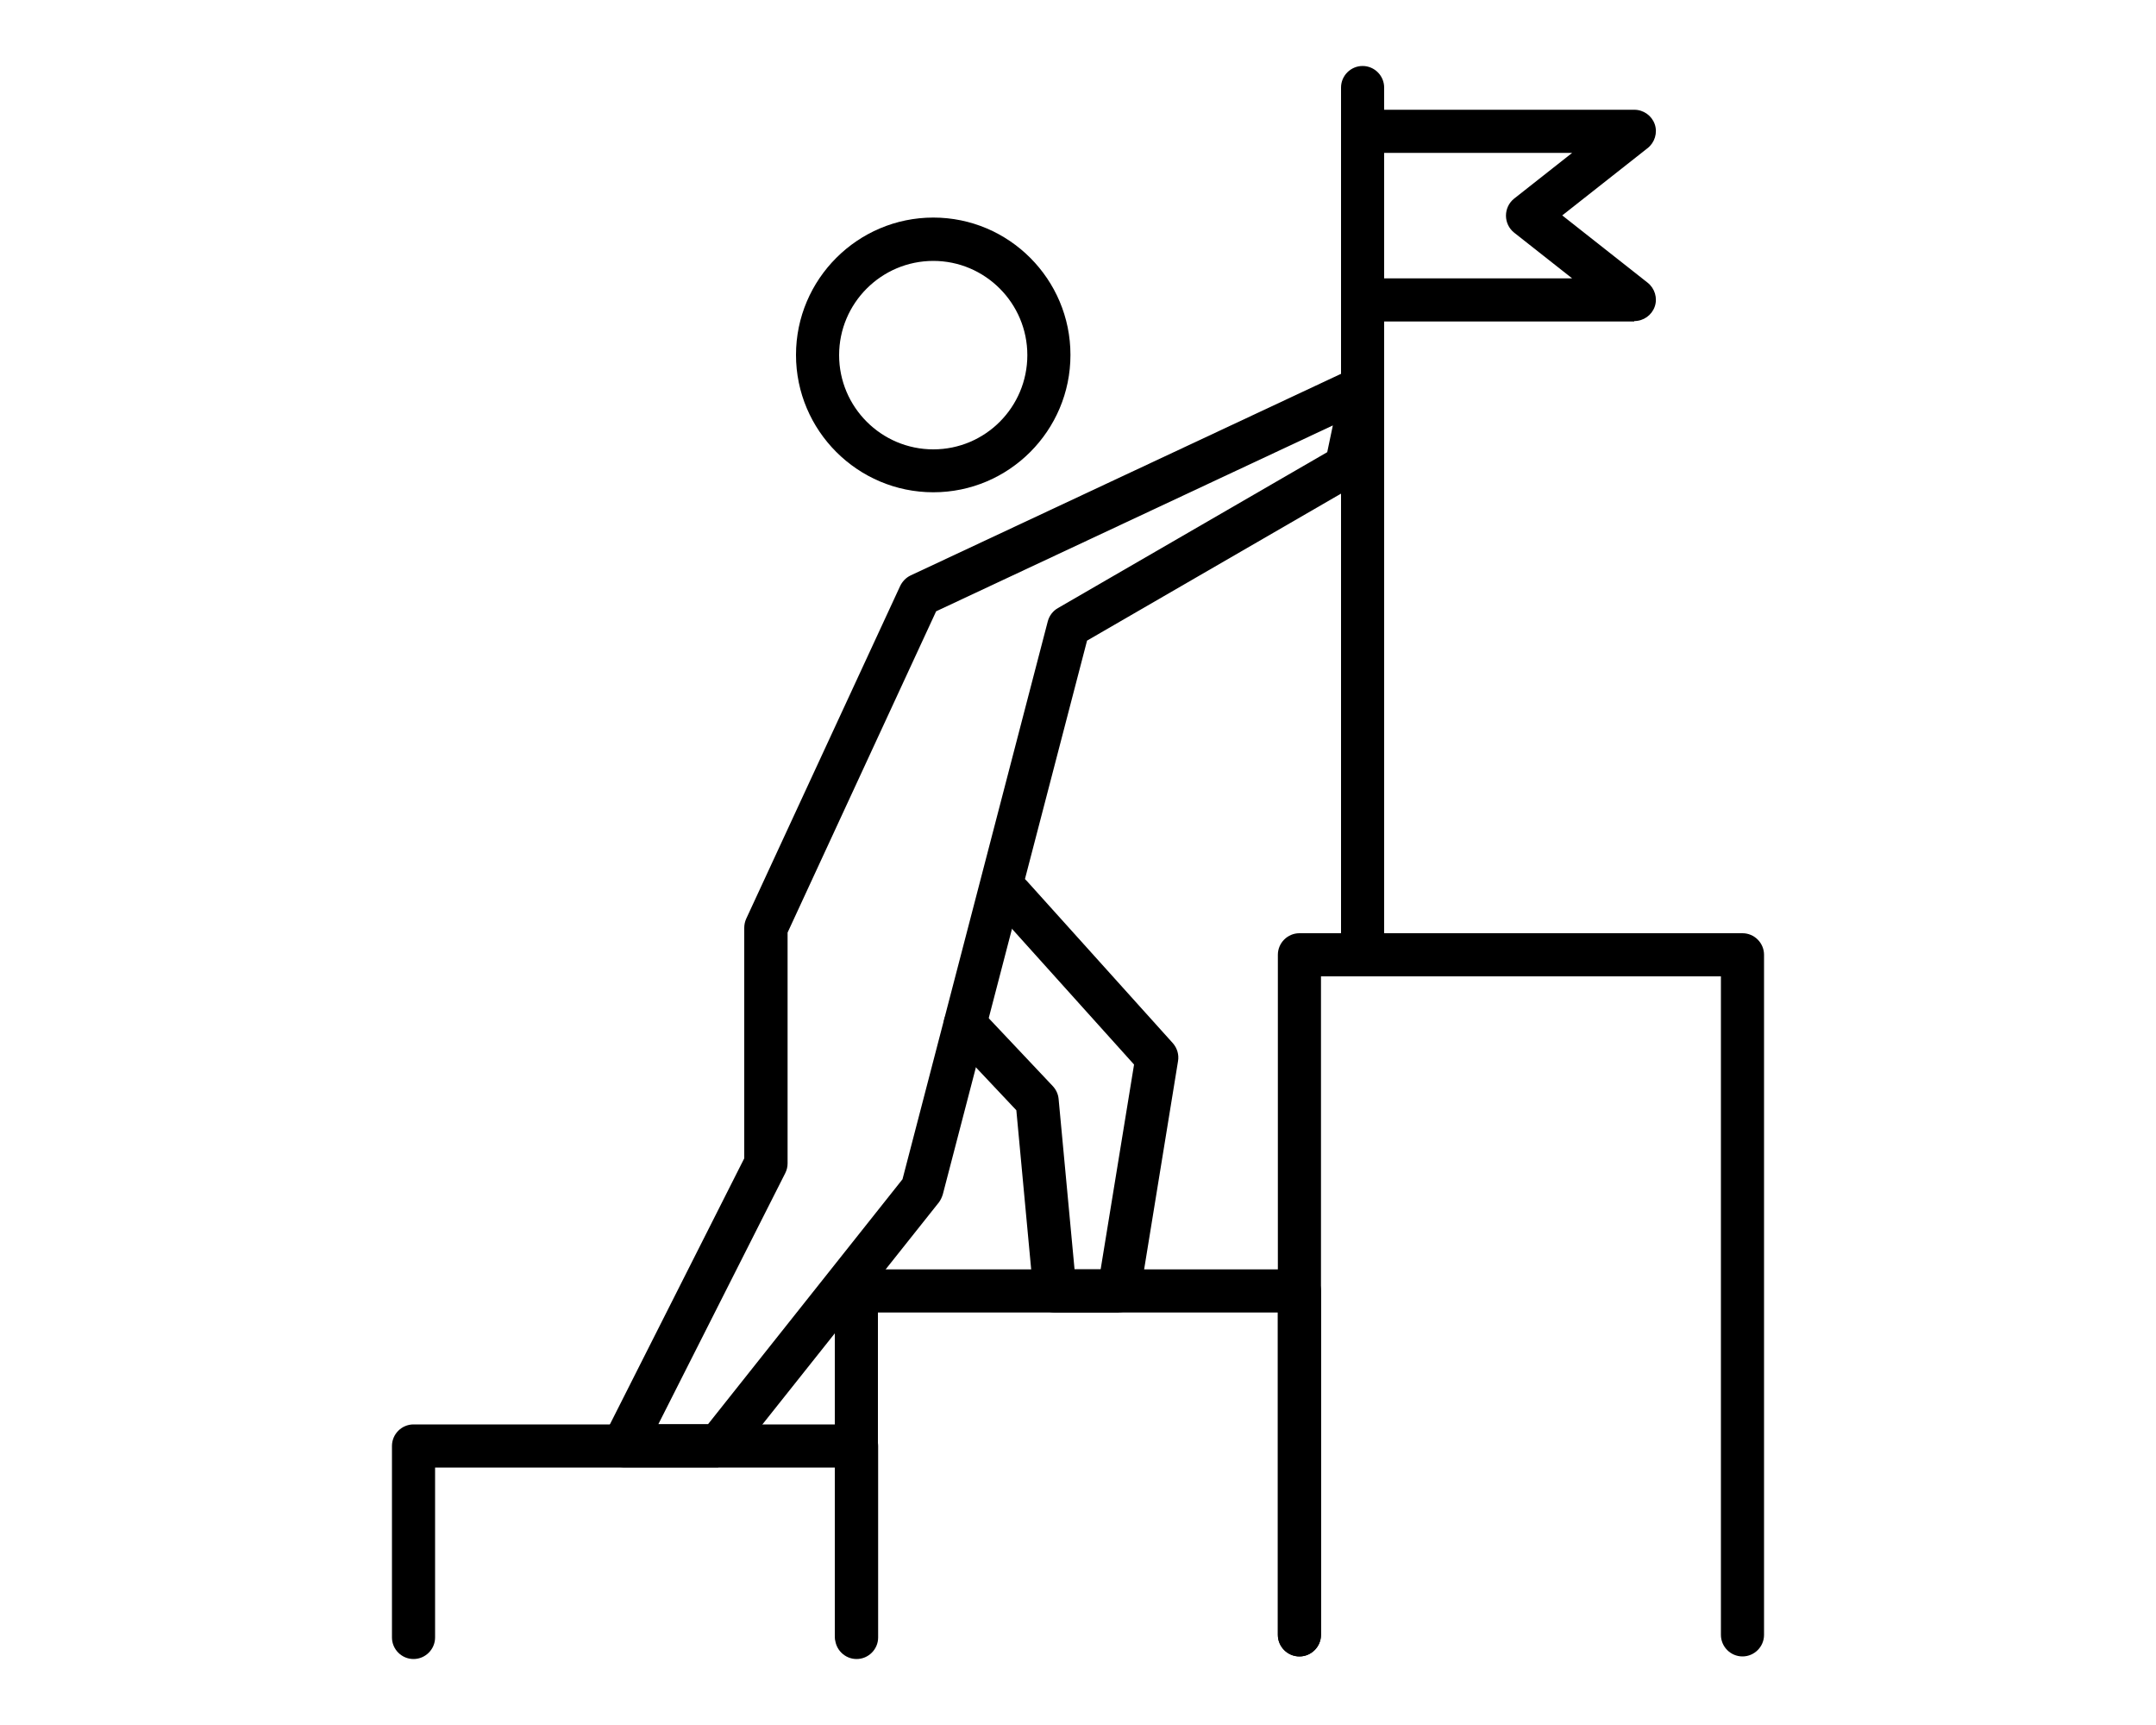
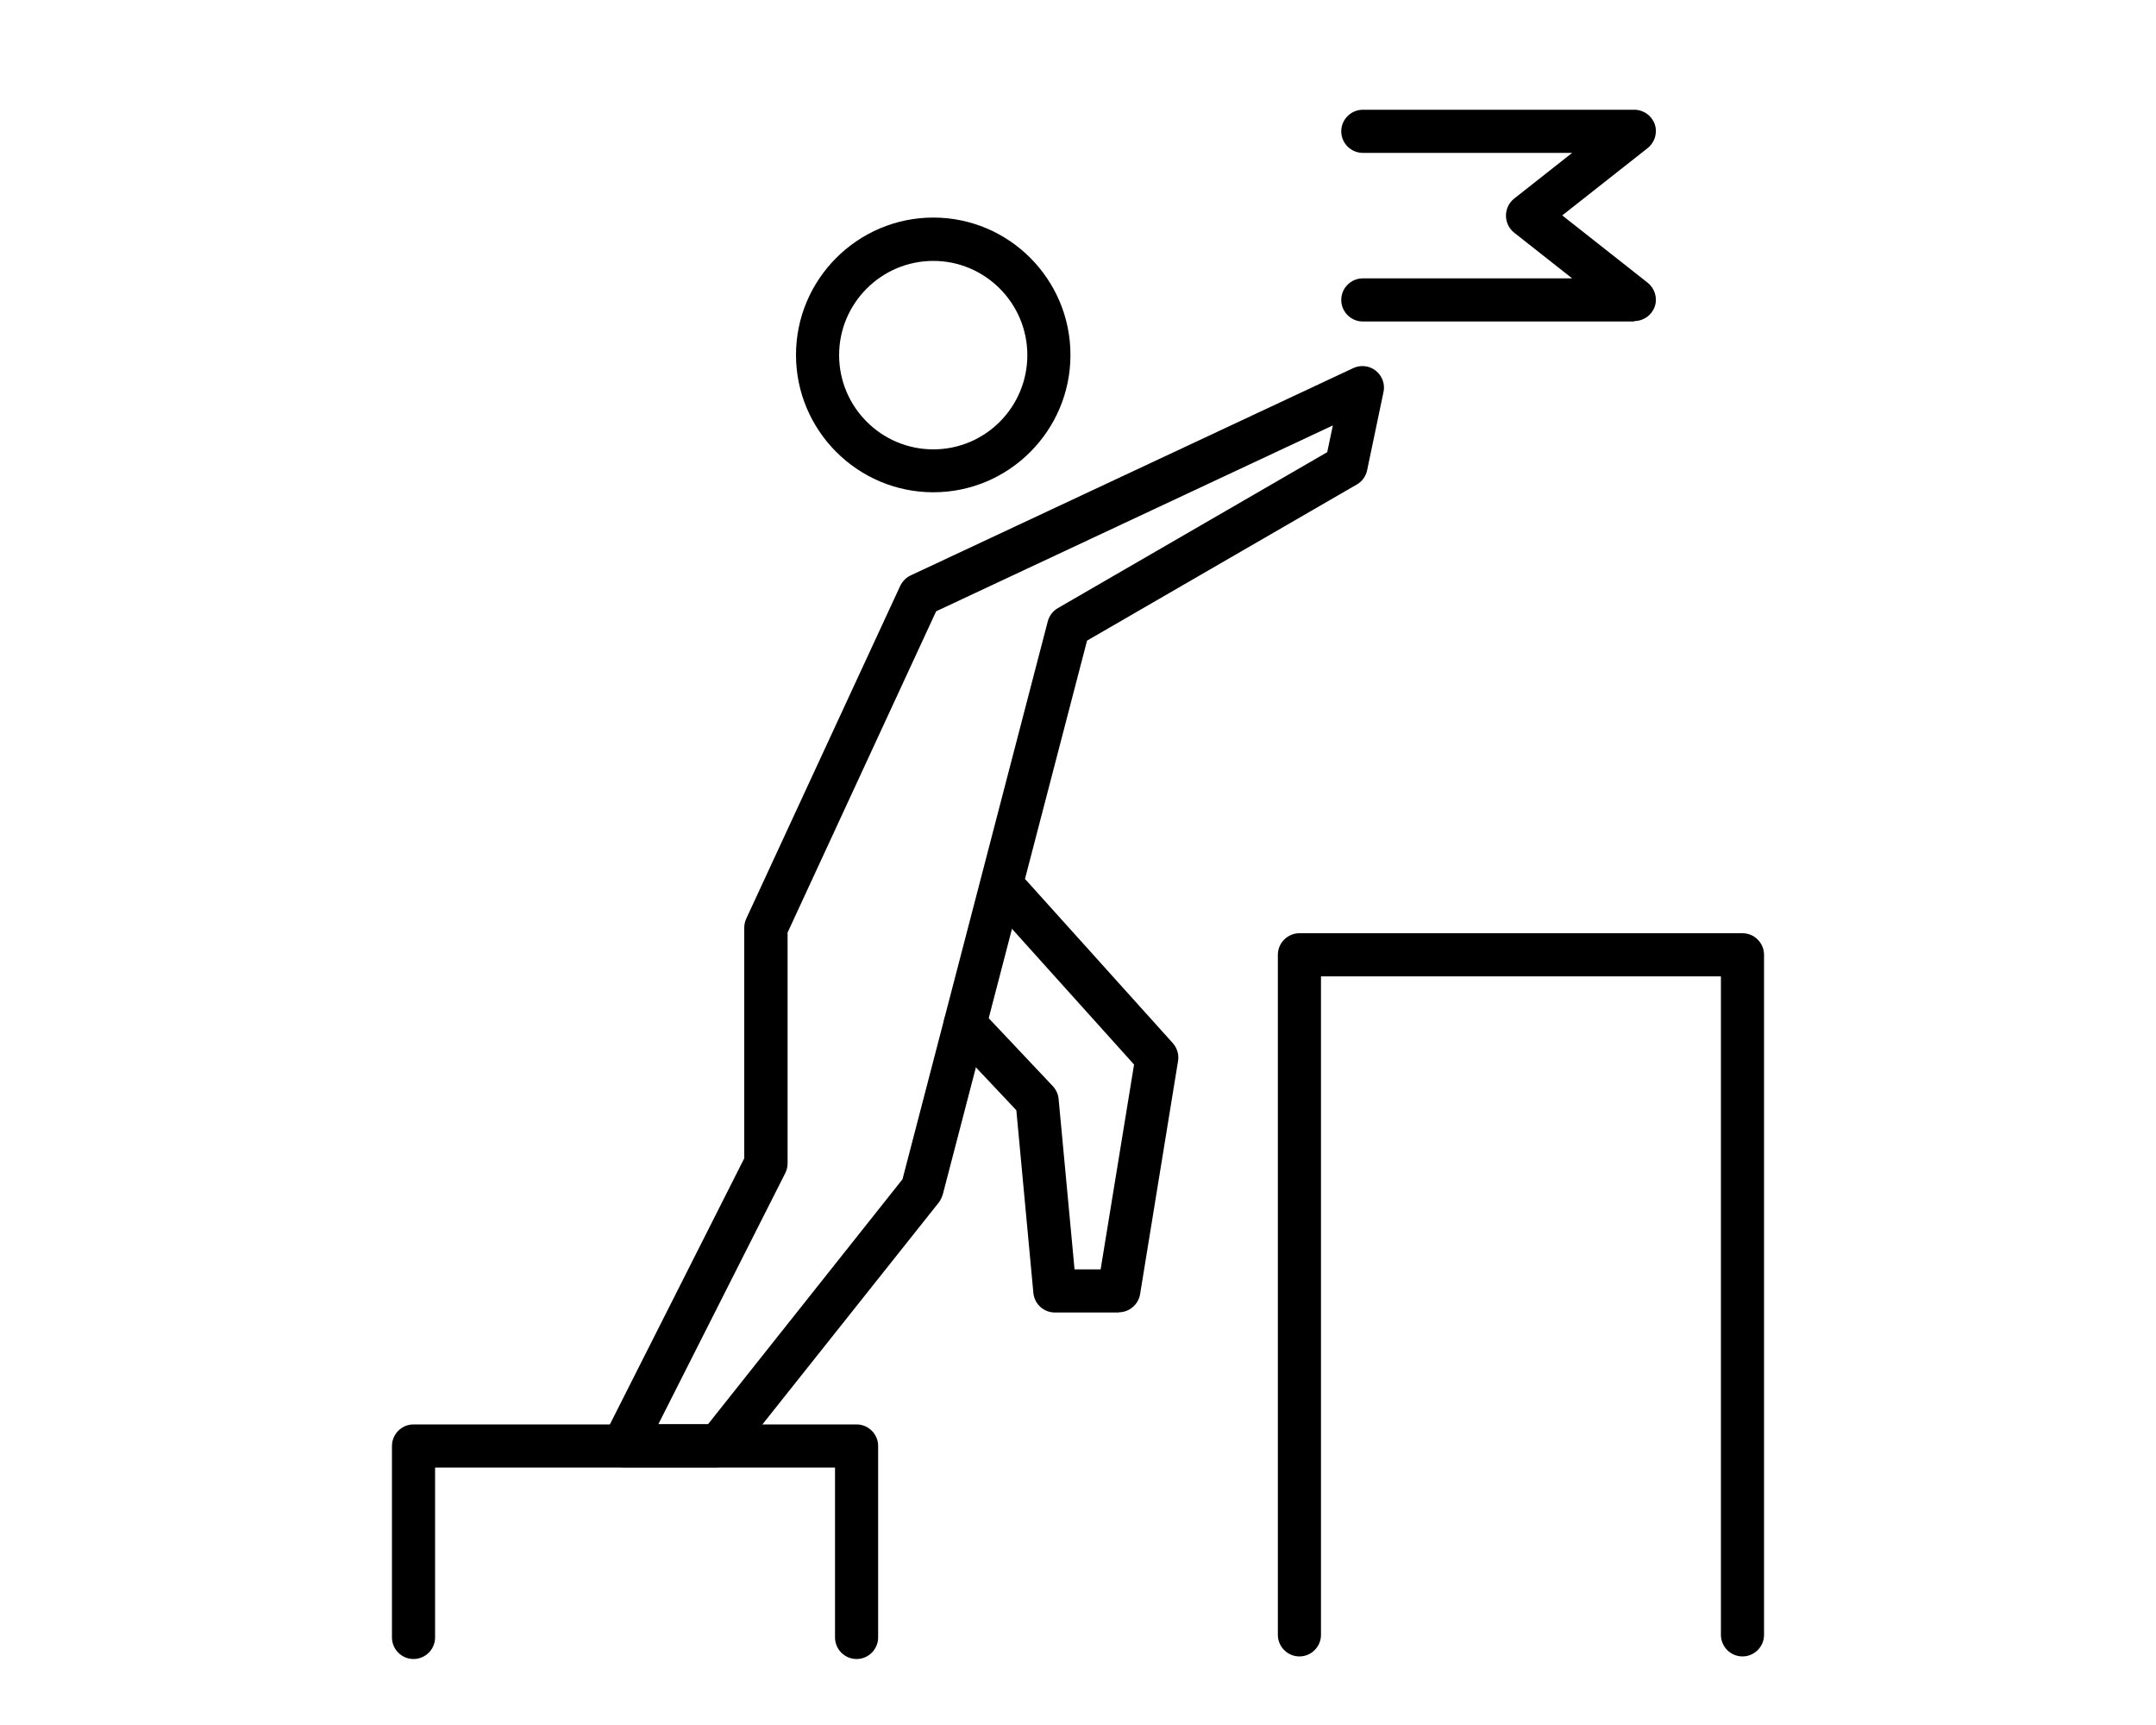
<svg xmlns="http://www.w3.org/2000/svg" id="Camada_1" data-name="Camada 1" viewBox="0 0 100 80">
  <path d="M33.32,68.05h-4.41c-.35,0-.67-.18-.85-.48-.18-.3-.2-.67-.04-.98l6.5-12.87v-10.69c0-.14.03-.29.09-.42l7.14-15.43c.1-.21.27-.39.48-.49l20.54-9.62c.34-.16.75-.11,1.04.12.3.24.44.62.36.99l-.76,3.63c-.06.28-.23.52-.48.66l-12.51,7.24-6.69,25.68c-.04.13-.1.26-.18.37l-9.46,11.9c-.19.24-.48.38-.78.38ZM30.54,66.05h2.3l9.02-11.36,6.74-25.88c.07-.26.24-.48.47-.61l12.49-7.23.26-1.24-18.4,8.62-6.89,14.9v10.71c0,.16-.04.31-.11.45l-5.88,11.63Z" />
-   <path d="M51.9,60.87h-2.97c-.52,0-.95-.39-1-.91l-.79-8.47-3.1-3.29c-.38-.4-.36-1.04.04-1.41.4-.38,1.03-.36,1.41.04l3.34,3.54c.15.16.25.37.27.59l.74,7.91h1.21l1.55-9.5-6.45-7.17c-.37-.41-.34-1.04.07-1.41.41-.37,1.04-.34,1.41.07l6.77,7.52c.2.23.29.53.24.83l-1.76,10.81c-.08.48-.5.84-.99.84Z" />
+   <path d="M51.9,60.87h-2.97c-.52,0-.95-.39-1-.91l-.79-8.47-3.1-3.29c-.38-.4-.36-1.04.04-1.41.4-.38,1.03-.36,1.41.04l3.34,3.54c.15.16.25.37.27.59l.74,7.91h1.21l1.55-9.5-6.45-7.17c-.37-.41-.34-1.04.07-1.41.41-.37,1.04-.34,1.41.07l6.77,7.52c.2.23.29.53.24.83l-1.76,10.81c-.08.48-.5.84-.99.84" />
  <path d="M39.73,76.94c-.55,0-1-.45-1-1v-7.88h-18.55v7.88c0,.55-.45,1-1,1s-1-.45-1-1v-8.88c0-.55.45-1,1-1h20.55c.55,0,1,.45,1,1v8.88c0,.55-.45,1-1,1Z" />
-   <path d="M60.27,76.82c-.55,0-1-.45-1-1v-14.95h-18.55v14.95c0,.55-.45,1-1,1s-1-.45-1-1v-15.95c0-.55.45-1,1-1h20.55c.55,0,1,.45,1,1v15.95c0,.55-.45,1-1,1Z" />
  <path d="M80.82,76.82c-.55,0-1-.45-1-1v-30.54h-18.55v30.54c0,.55-.45,1-1,1s-1-.45-1-1v-31.54c0-.55.45-1,1-1h20.55c.55,0,1,.45,1,1v31.54c0,.55-.45,1-1,1Z" />
  <path d="M43.29,22.83c-3.51,0-6.37-2.86-6.37-6.37s2.86-6.37,6.37-6.37,6.36,2.86,6.36,6.37-2.85,6.37-6.36,6.37ZM43.29,12.1c-2.41,0-4.37,1.96-4.37,4.37s1.96,4.37,4.37,4.37,4.36-1.96,4.36-4.37-1.96-4.37-4.36-4.37Z" />
-   <path d="M63.2,45.16c-.55,0-1-.45-1-1V4.06c0-.55.45-1,1-1s1,.45,1,1v40.09c0,.55-.45,1-1,1Z" />
  <path d="M75.8,14.91h-12.59c-.55,0-1-.45-1-1s.45-1,1-1h9.71l-2.69-2.12c-.24-.19-.38-.48-.38-.79s.14-.6.38-.79l2.69-2.12h-9.71c-.55,0-1-.45-1-1s.45-1,1-1h12.59c.43,0,.81.27.95.67.14.4,0,.85-.33,1.11l-3.96,3.12,3.96,3.12c.33.26.47.71.33,1.11-.14.4-.52.67-.95.67Z" />
</svg>